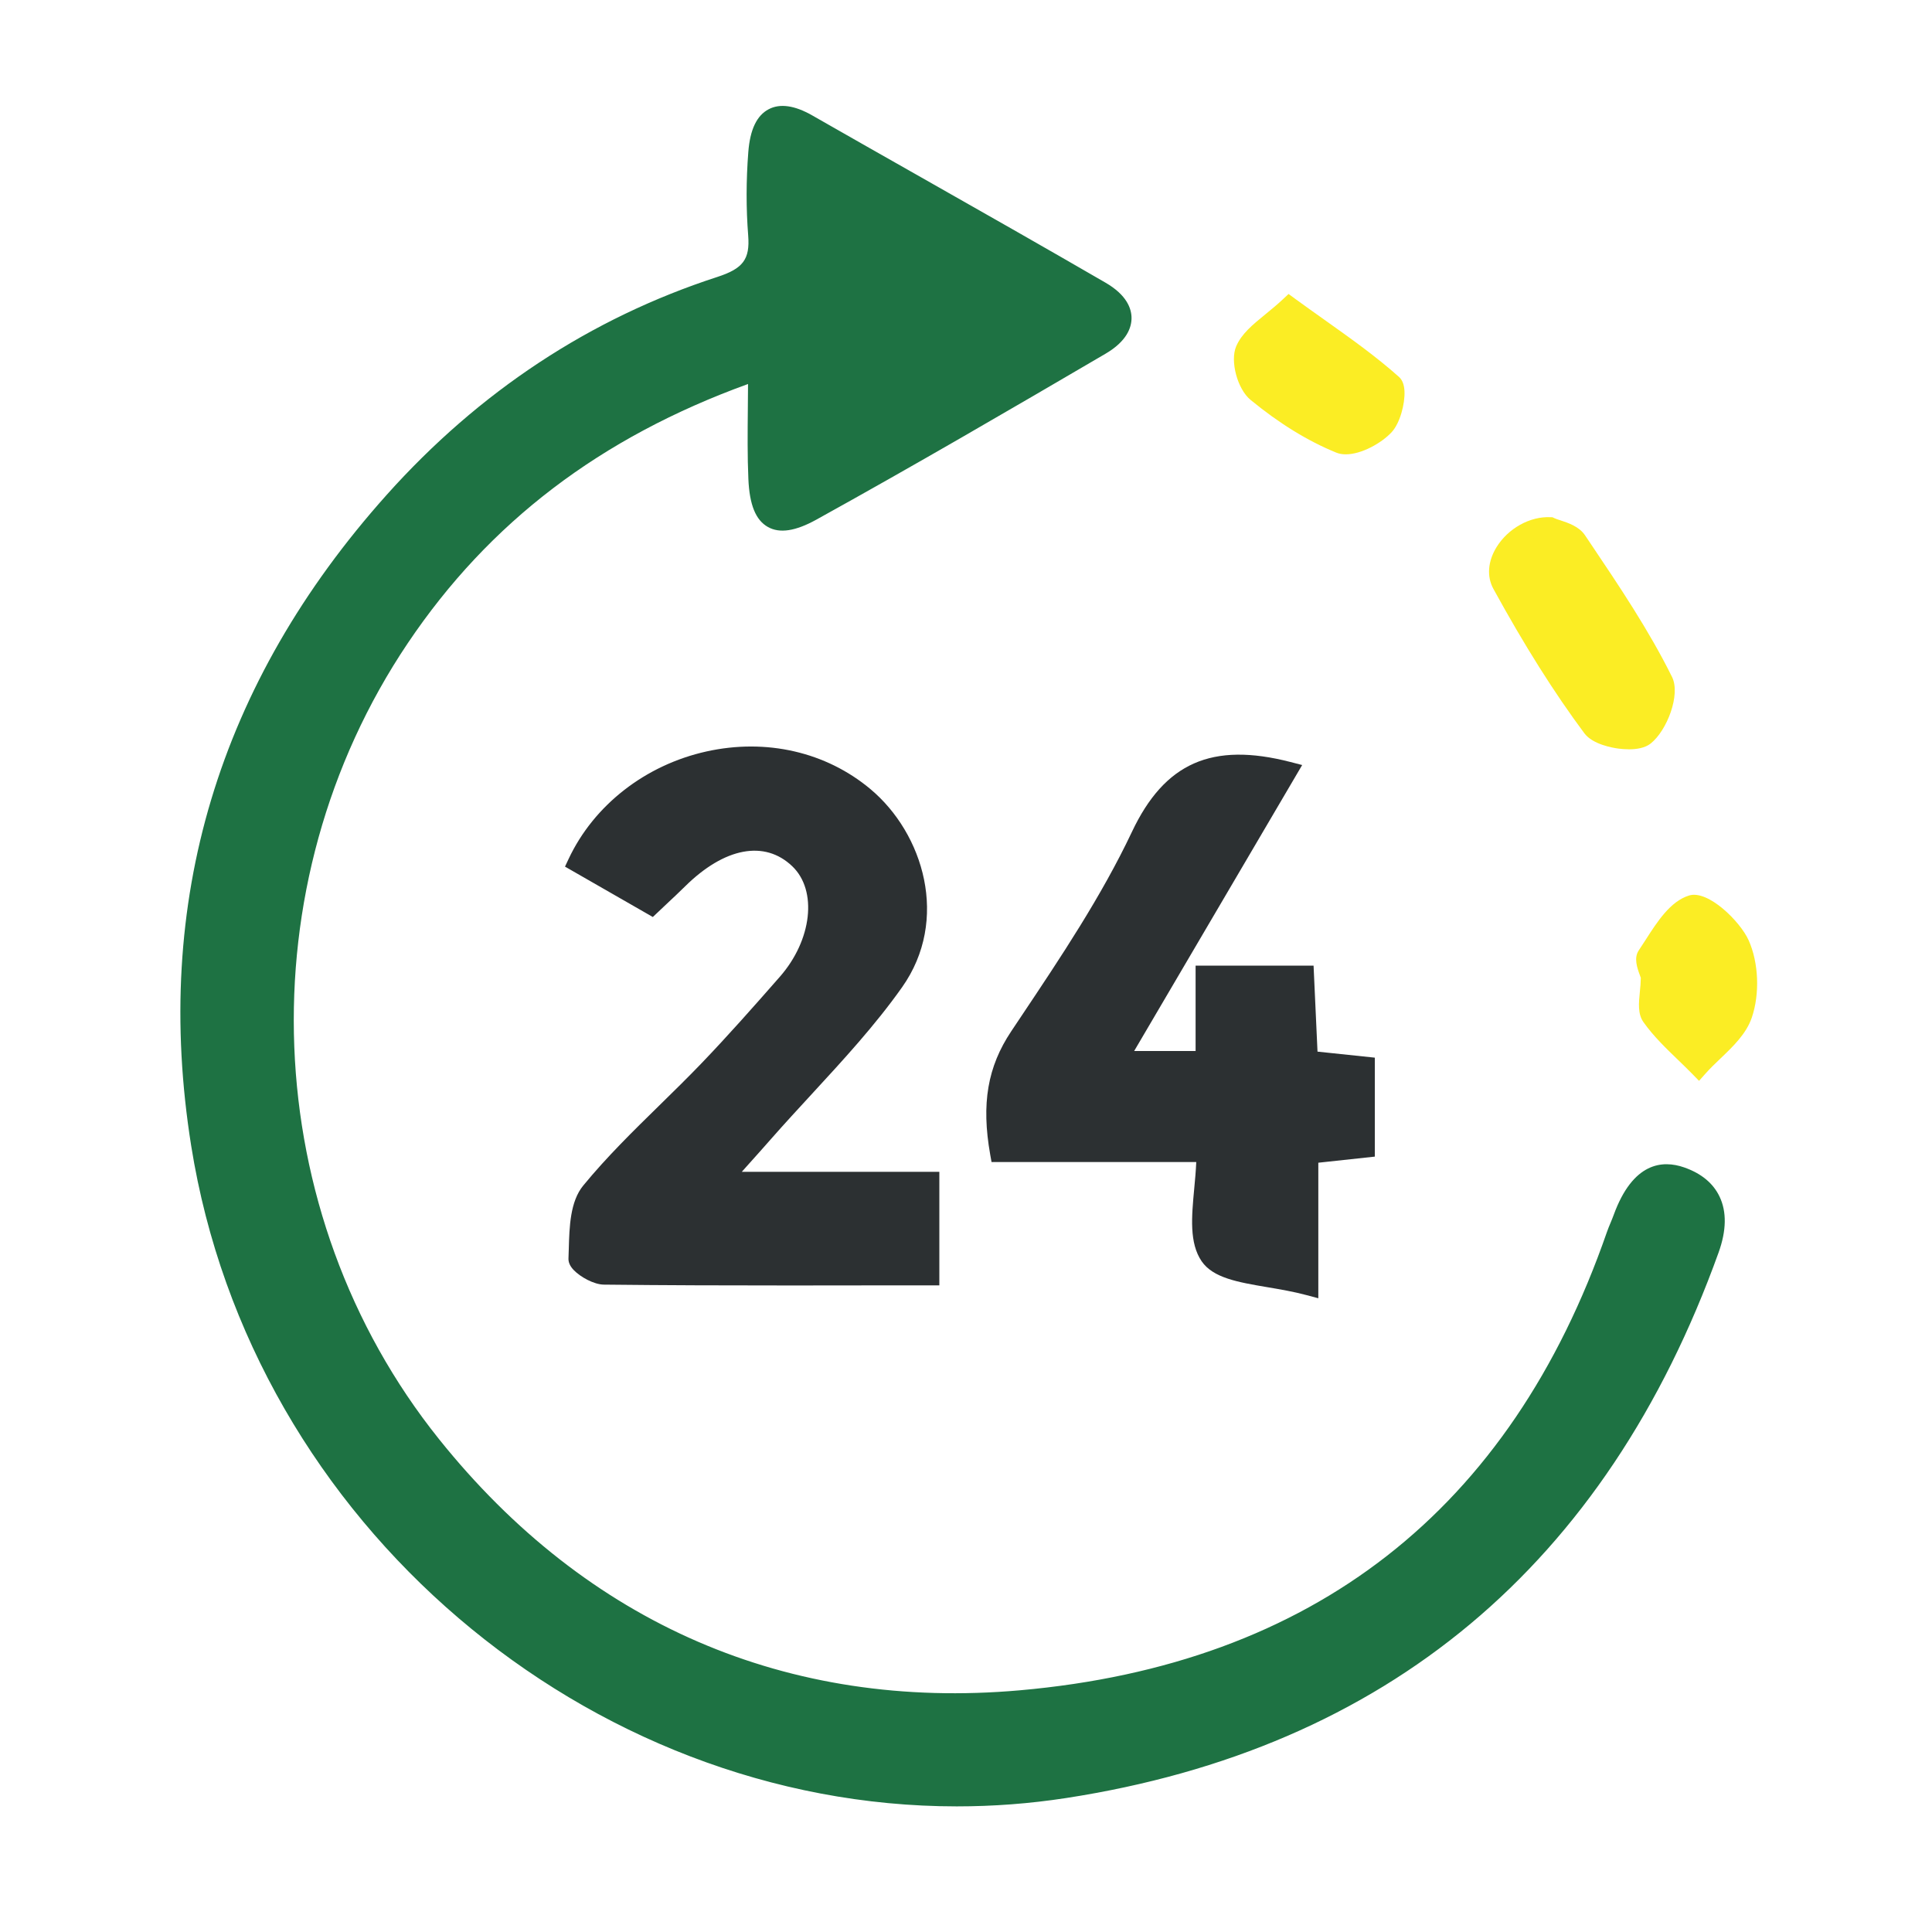
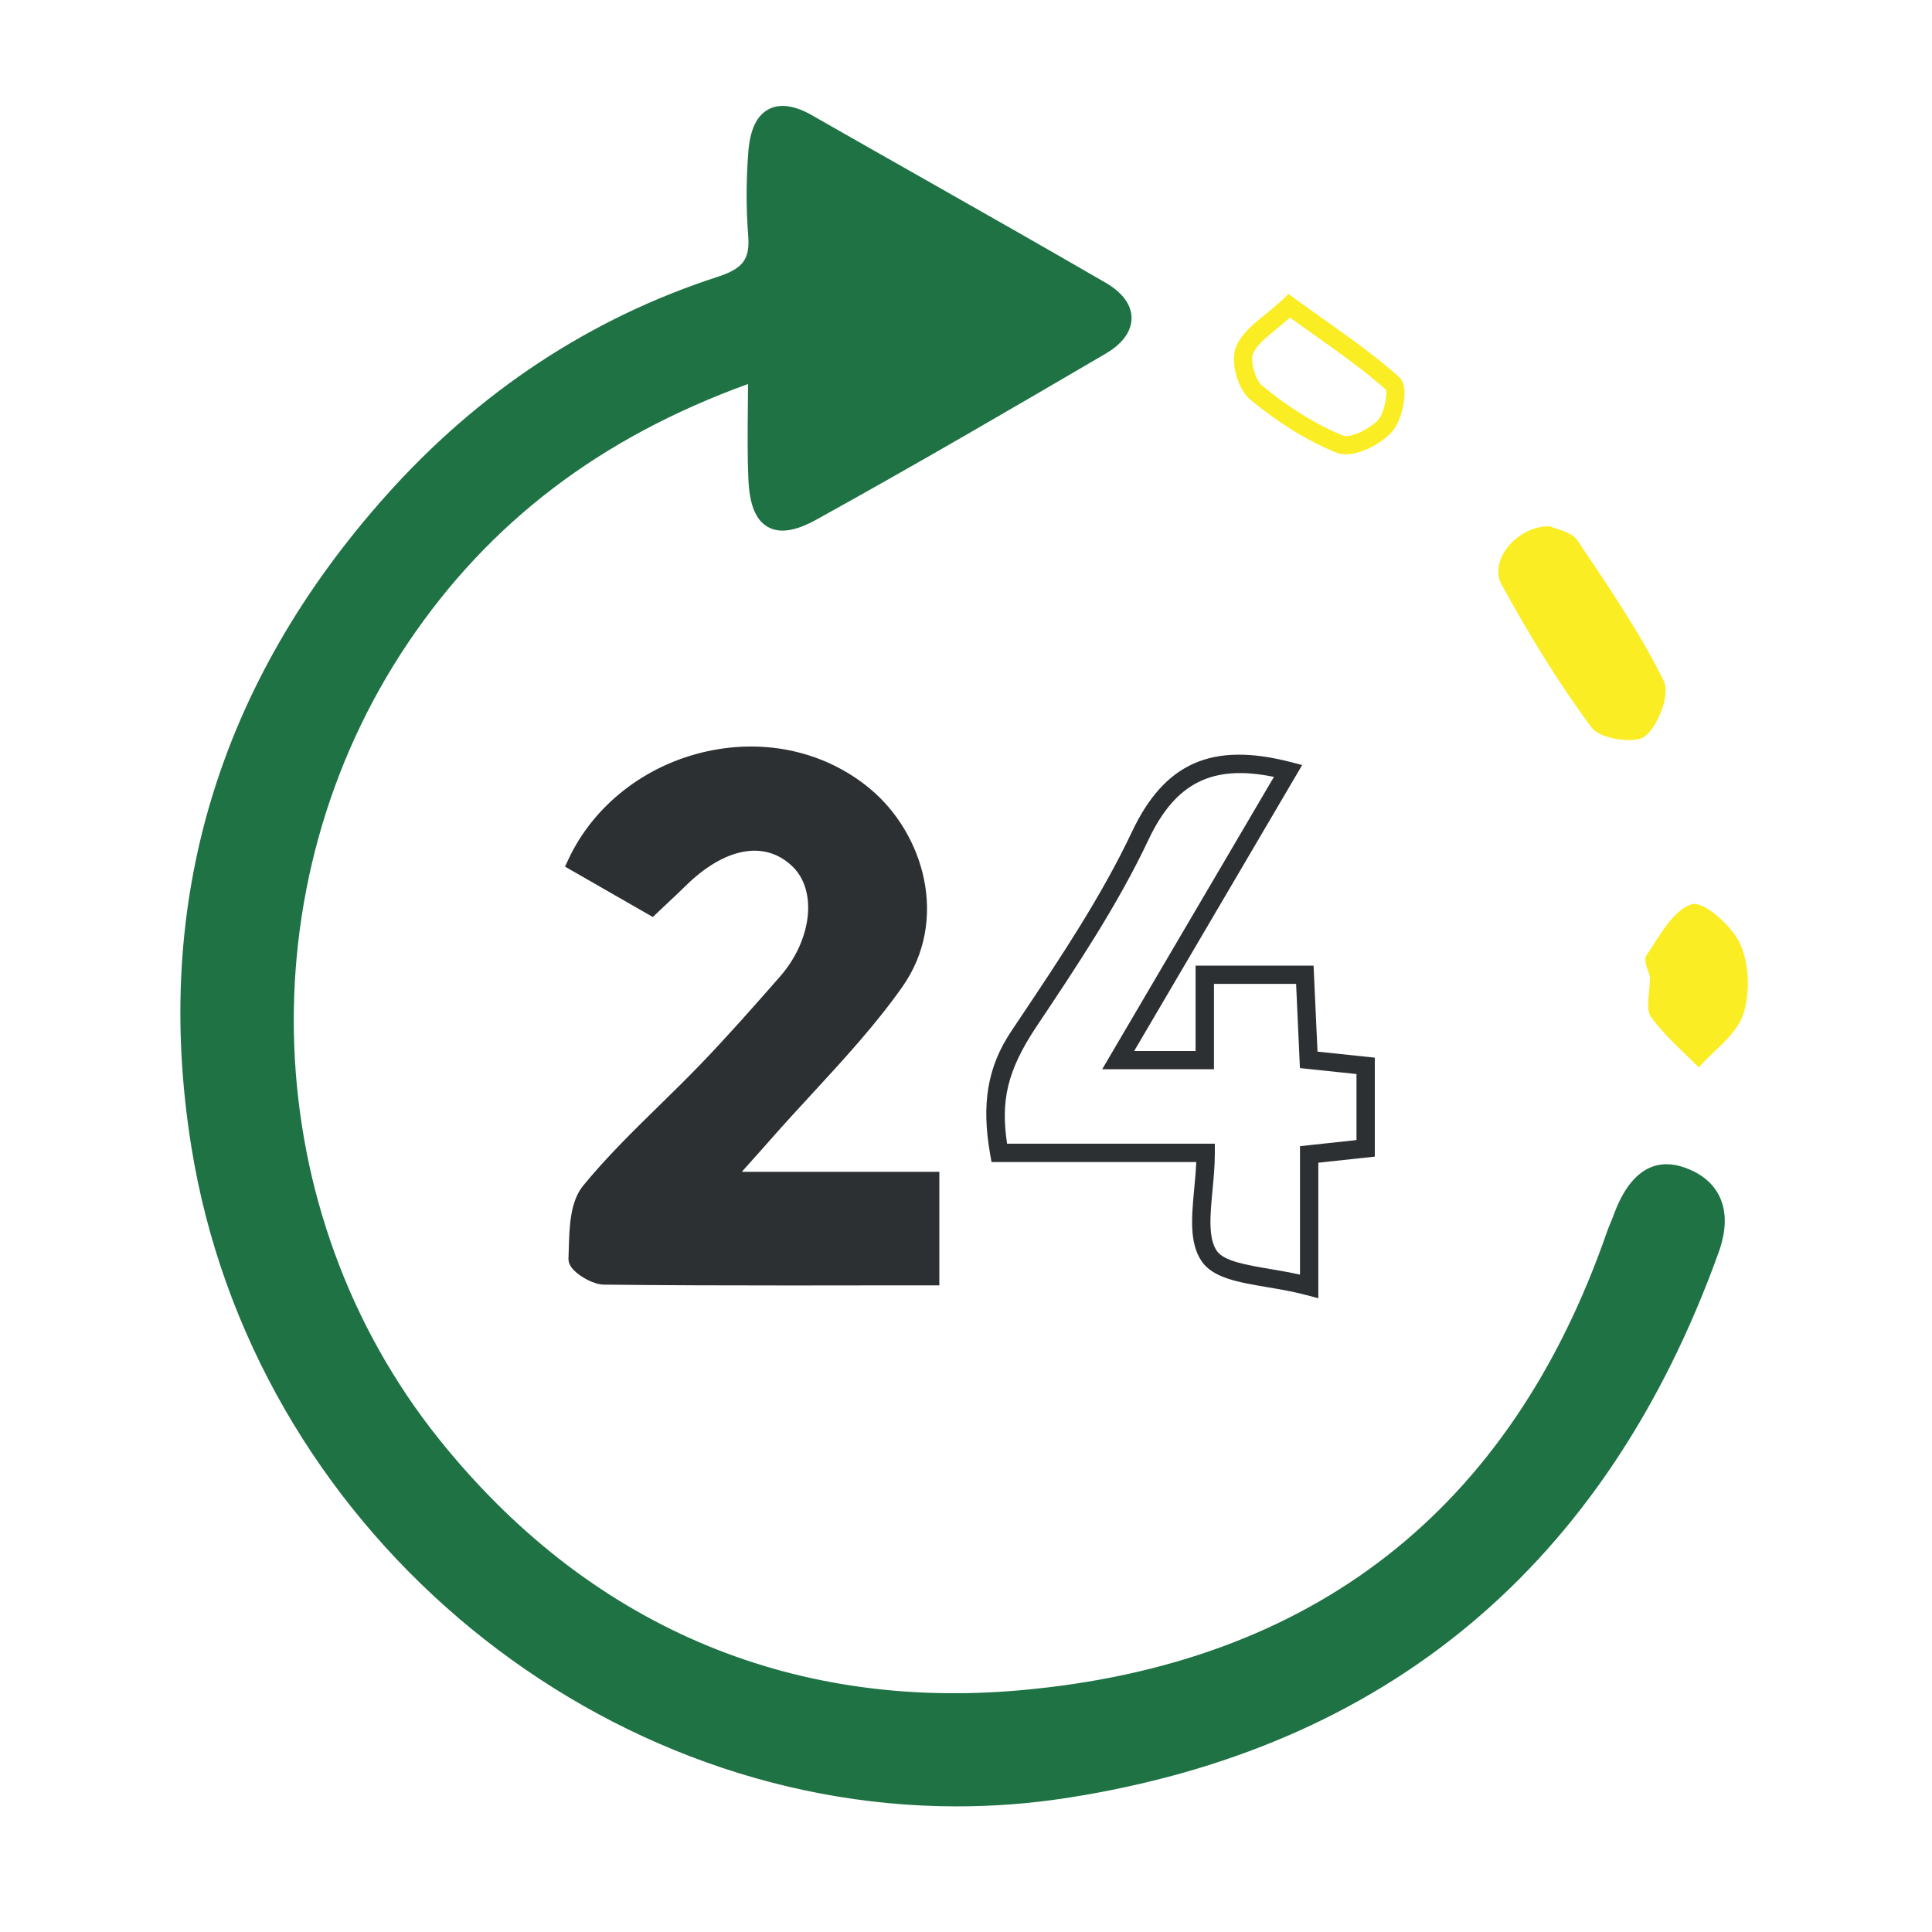
<svg xmlns="http://www.w3.org/2000/svg" version="1.1" id="Layer_1" x="0px" y="0px" viewBox="0 0 500 500" style="enable-background:new 0 0 500 500;" xml:space="preserve">
  <style type="text/css">
	.st0{fill:#FBED24;}
	.st1{fill:#FFFFFF;}
	.st2{fill:#1E7243;}
	.st3{fill:#2C3032;}
	.st4{fill:#E5F2E2;}
</style>
  <g>
    <path class="st2" d="M195.96,96.01c-39.68,13.73-70.07,35.89-92.39,69.08c-42.45,63.11-39.01,149.87,8.16,208.79   c39.21,48.98,91.4,71.3,152.39,65.92c75.6-6.67,128.56-46.94,153.98-120.18c0.51-1.47,1.19-2.88,1.72-4.34   c2.61-7.19,7.12-13.76,15.24-10.94c8.11,2.82,10.94,9.36,7.47,18.99c-28.51,79.17-83.43,126.75-166.98,139.64   C170.28,479.22,68.6,401.47,51.82,296.17c-10.08-63.21,7.3-118.76,50.03-166.53c23.32-26.07,51.32-44.92,84.5-55.71   c7.35-2.39,10.24-5.61,9.64-13.17c-0.56-7.03-0.52-14.18,0.03-21.21c0.64-8.18,4.08-12.72,13-7.62   C234.3,46.37,259.71,60.6,284.9,75.2c7.48,4.33,7.36,9.99-0.02,14.31c-24.8,14.52-49.64,29-74.79,42.91   c-9.44,5.22-13.57,2.37-14.05-8.55C195.66,115.27,195.96,106.64,195.96,96.01z" />
    <path class="st2" d="M247.61,467.49c-95.16,0-182.49-72.85-198.13-170.95c-10.05-63.03,6.98-119.71,50.6-168.48   c23.92-26.74,52.7-45.71,85.54-56.38c6.7-2.17,8.49-4.58,8.01-10.73c-0.55-7-0.54-14.26,0.03-21.59c0.45-5.83,2.18-9.46,5.27-11.09   c2.92-1.54,6.71-1.01,11.28,1.6c9.36,5.35,18.73,10.66,28.11,15.98c15.69,8.9,31.91,18.1,47.78,27.3c5.56,3.22,6.74,6.76,6.74,9.16   c0,2.41-1.16,5.98-6.76,9.25c-25.09,14.69-49.69,29.03-74.84,42.94c-5.38,2.97-9.46,3.59-12.49,1.89   c-3.17-1.77-4.78-5.72-5.07-12.41c-0.26-5.9-0.2-11.92-0.14-18.3c0.02-2.03,0.04-4.13,0.05-6.3   c-38.19,13.83-67.02,35.79-88.04,67.05c-42.17,62.69-38.87,147.39,8.04,205.98c38.31,47.85,90.28,70.34,150.33,65.04   c75.83-6.7,126.96-46.6,151.95-118.6c0.29-0.83,0.63-1.65,0.97-2.46c0.26-0.63,0.53-1.27,0.76-1.91   c4.99-13.73,12.67-14.3,18.24-12.36c4.43,1.54,7.52,4.08,9.18,7.56c1.88,3.93,1.79,8.8-0.25,14.47   c-29.12,80.89-85.93,128.39-168.85,141.18C266.44,466.79,256.99,467.49,247.61,467.49z M202.58,32.14c-0.53,0-1.01,0.09-1.44,0.32   c-1.48,0.78-2.45,3.36-2.76,7.27c-0.55,7.08-0.56,14.1-0.03,20.85c0.76,9.67-3.95,13.24-11.27,15.61   c-32.03,10.41-60.11,28.92-83.46,55.03C60.98,178.88,44.35,234.25,54.16,295.8c16.78,105.25,117.99,180.73,221.03,164.84   c81.07-12.51,136.62-58.97,165.11-138.1c1.6-4.43,1.74-8.08,0.43-10.82c-1.1-2.29-3.27-4.02-6.45-5.13   c-3.35-1.17-8.25-1.44-12.23,9.51c-0.26,0.71-0.55,1.42-0.84,2.11c-0.3,0.73-0.61,1.45-0.87,2.19   c-25.29,72.88-79.24,114.99-156.01,121.77c-61.69,5.44-115.1-17.66-154.45-66.8c-23.14-28.9-36.7-65.91-38.21-104.22   c-1.5-38.32,9.13-76.45,29.93-107.38c22.2-33,52.81-55.9,93.59-70l3.15-1.09v3.33c0,3.42-0.03,6.63-0.06,9.71   c-0.06,6.58-0.12,12.27,0.13,18.05c0.26,5.93,1.59,7.89,2.65,8.48c1.45,0.81,4.17,0.15,7.88-1.9   c25.1-13.88,49.68-28.21,74.74-42.88c2.85-1.67,4.41-3.49,4.41-5.15c0-1.63-1.56-3.43-4.38-5.06   c-15.86-9.18-32.07-18.38-47.75-27.28c-9.38-5.32-18.76-10.64-28.12-15.99C206.25,33.07,204.22,32.14,202.58,32.14z" />
  </g>
  <g>
    <path class="st3" d="M240.71,330.29c-28.73,0-56.58,0.11-84.43-0.2c-2.4-0.03-6.86-2.89-6.8-4.3c0.24-5.95-0.06-13.4,3.29-17.48   c9.19-11.19,20.24-20.84,30.32-31.33c7.04-7.33,13.79-14.97,20.5-22.61c9.22-10.5,10.51-24.81,3.07-31.91   c-8.13-7.76-19.9-5.76-31.03,5.23c-2.22,2.19-4.51,4.29-7.03,6.68c-6.58-3.77-12.94-7.42-19.31-11.07   c12.83-27.33,50.78-37.07,74.45-17.27c13.49,11.29,18.9,32.36,7.76,48.11c-9.87,13.95-22.33,26.06-33.67,38.97   c-2.97,3.38-5.99,6.72-11.17,12.53c19.97,0,36.56,0,54.06,0C240.71,314.23,240.71,321.44,240.71,330.29z" />
    <path class="st3" d="M204.62,332.68c-16.34,0-32.23-0.04-48.36-0.22c-2.54-0.03-6.09-1.98-7.81-3.8c-0.92-0.97-1.37-1.97-1.33-2.97   c0.03-0.79,0.06-1.62,0.08-2.45c0.16-5.76,0.34-12.28,3.75-16.43c6.07-7.4,13.02-14.2,19.74-20.78c3.55-3.48,7.22-7.07,10.7-10.69   c6.91-7.19,13.6-14.76,20.42-22.54c8.35-9.51,9.8-22.35,3.22-28.62c-7.14-6.82-17.51-4.88-27.73,5.21   c-1.51,1.49-3.06,2.95-4.7,4.48l-3.65,3.45l-22.73-13.04l0.93-1.98c6.54-13.93,19.88-24.33,35.71-27.83   c15.46-3.42,30.91,0.13,42.41,9.75c13.73,11.49,20.54,33.82,8.17,51.3c-6.96,9.84-15.29,18.87-23.34,27.61   c-3.47,3.77-7.06,7.66-10.48,11.55c-1.94,2.22-3.91,4.41-6.5,7.3l-1.15,1.29h51.13v29.38l-20.5,0.01   C216.52,332.67,210.54,332.68,204.62,332.68z M151.87,325.4c0.75,0.83,3.26,2.31,4.44,2.32c21.95,0.24,43.48,0.22,66.28,0.2   l15.76-0.01v-19.9h-56.99l8.22-9.2c2.57-2.87,4.53-5.06,6.46-7.26c3.46-3.94,7.07-7.85,10.56-11.64   c7.95-8.62,16.17-17.54,22.96-27.13c10.79-15.25,4.74-34.81-7.34-44.93c-10.36-8.66-24.33-11.85-38.34-8.75   c-13.65,3.02-25.25,11.64-31.46,23.26l15.84,9.08l1.1-1.04c1.6-1.51,3.12-2.93,4.61-4.4c12.08-11.92,25.23-13.95,34.33-5.26   c8.39,8.01,7.08,23.79-2.93,35.19c-6.86,7.81-13.59,15.43-20.57,22.69c-3.53,3.68-7.23,7.3-10.8,10.79   c-6.63,6.49-13.48,13.2-19.39,20.4c-2.38,2.89-2.53,8.55-2.67,13.55C151.91,324.06,151.89,324.74,151.87,325.4z" />
  </g>
  <g>
-     <path class="st3" d="M338.81,332.89c-10.84-2.9-22.32-2.64-25.85-7.81c-4.02-5.87-0.93-16.61-0.93-26.71c-18.21,0-35.66,0-53.42,0   c-2.06-11.71-1.08-20.91,5.09-30.17c11.22-16.82,22.79-33.7,31.39-51.89c8.03-17,19.48-21.66,38.28-16.82   c-14.33,24.4-28.69,48.84-43.99,74.87c8.61,0,14.96,0,22.41,0c0-7.54,0-14.44,0-22.09c9.08,0,17.07,0,25.9,0   c0.34,7.37,0.65,14.3,1.01,22.03c4.76,0.5,9.31,0.98,14.73,1.54c0,6.7,0,13.53,0,21.35c-4.25,0.46-8.75,0.94-14.63,1.58   C338.81,308.66,338.81,318.63,338.81,332.89z" />
-     <path class="st3" d="M341.18,335.99l-2.99-0.8c-3.42-0.92-6.91-1.51-10.28-2.08c-7.49-1.27-13.96-2.37-16.92-6.69   c-3.24-4.74-2.6-11.55-1.93-18.76c0.22-2.28,0.43-4.61,0.53-6.92h-52.98l-0.35-1.96c-2.32-13.15-0.69-22.69,5.45-31.89l2.54-3.8   c10.23-15.3,20.8-31.12,28.68-47.78c8.46-17.91,20.73-23.33,41.02-18.11l3.05,0.79l-43.48,74.01h15.9v-22.1h30.53l1.02,22.26   l14.83,1.56v25.61l-14.62,1.58V335.99z M260.63,295.99h53.77v2.37c0,3.28-0.31,6.56-0.61,9.73c-0.59,6.33-1.16,12.32,1.12,15.64   c1.82,2.66,7.64,3.64,13.8,4.69c2.52,0.43,5.11,0.87,7.73,1.45v-33.24l14.62-1.58v-17.09l-14.64-1.54l-0.99-21.8h-21.26v22.1   h-28.93l44.45-75.66c-15.98-3.3-25.51,1.55-32.46,16.26c-8.02,16.98-18.7,32.95-29.02,48.39l-2.54,3.8   C260.51,277.27,259,285.05,260.63,295.99z" />
+     <path class="st3" d="M341.18,335.99l-2.99-0.8c-3.42-0.92-6.91-1.51-10.28-2.08c-7.49-1.27-13.96-2.37-16.92-6.69   c-3.24-4.74-2.6-11.55-1.93-18.76c0.22-2.28,0.43-4.61,0.53-6.92h-52.98l-0.35-1.96c-2.32-13.15-0.69-22.69,5.45-31.89l2.54-3.8   c10.23-15.3,20.8-31.12,28.68-47.78c8.46-17.91,20.73-23.33,41.02-18.11l3.05,0.79l-43.48,74.01h15.9v-22.1h30.53l1.02,22.26   l14.83,1.56v25.61l-14.62,1.58V335.99z M260.63,295.99h53.77v2.37c0,3.28-0.31,6.56-0.61,9.73c-0.59,6.33-1.16,12.32,1.12,15.64   c1.82,2.66,7.64,3.64,13.8,4.69c2.52,0.43,5.11,0.87,7.73,1.45v-33.24l14.62-1.58v-17.09l-14.64-1.54l-0.99-21.8h-21.26v22.1   h-28.93l44.45-75.66c-15.98-3.3-25.51,1.55-32.46,16.26c-8.02,16.98-18.7,32.95-29.02,48.39C260.51,277.27,259,285.05,260.63,295.99z" />
  </g>
  <g>
    <path class="st0" d="M401.22,136.22c1.67,0.81,5.52,1.41,6.99,3.6c7.96,11.84,16.08,23.7,22.39,36.42   c1.69,3.4-1.41,11.57-4.88,14.32c-2.59,2.06-11.64,0.66-13.77-2.21c-8.71-11.7-16.35-24.29-23.37-37.11   C385.18,145.07,392.73,135.9,401.22,136.22z" />
-     <path class="st0" d="M421.57,193.92c-1.01,0-1.95-0.09-2.69-0.18c-1.53-0.2-6.69-1.08-8.84-3.96   c-7.82-10.5-15.52-22.73-23.55-37.38c-1.75-3.19-1.45-7.13,0.82-10.81c2.98-4.83,8.63-8.01,13.99-7.74l0.5,0.02l0.45,0.22   c0.39,0.19,0.93,0.36,1.53,0.55c2.06,0.68,4.88,1.61,6.4,3.86l1.42,2.11c7.43,11.05,15.12,22.47,21.12,34.58   c2.27,4.57-1.3,13.88-5.53,17.23C425.71,193.6,423.51,193.92,421.57,193.92z M400.71,138.58c-4.13,0.03-7.65,2.74-9.36,5.5   c-1.35,2.18-1.6,4.38-0.69,6.04c7.93,14.45,15.51,26.5,23.2,36.83c0.46,0.62,2.52,1.68,5.65,2.09c2.79,0.36,4.43-0.07,4.75-0.32   c2.92-2.32,5.24-9.37,4.23-11.41c-5.87-11.82-13.46-23.12-20.81-34.04l-1.42-2.12c-0.61-0.9-2.54-1.54-3.94-2   C401.71,138.95,401.17,138.76,400.71,138.58z" />
  </g>
  <g>
    <path class="st0" d="M427.01,252.79c-0.23-1.14-1.84-4.18-0.93-5.52c3.38-5,6.88-11.76,11.75-13.25   c3.03-0.93,10.44,5.6,12.54,10.29c2.36,5.27,2.61,12.79,0.74,18.3c-1.79,5.24-7.5,9.15-11.48,13.64   c-4.21-4.31-8.94-8.24-12.37-13.1C425.78,261.07,427.01,257.08,427.01,252.79z" />
-     <path class="st0" d="M439.71,279.72l-1.78-1.82c-1.2-1.23-2.44-2.42-3.68-3.62c-3.12-3.01-6.36-6.13-8.93-9.76   c-1.49-2.11-1.22-4.89-0.93-7.83c0.12-1.18,0.23-2.39,0.25-3.62c-0.06-0.2-0.16-0.45-0.26-0.73c-0.68-1.86-1.6-4.42-0.26-6.4   c0.58-0.86,1.17-1.78,1.77-2.71c3-4.69,6.4-9.99,11.25-11.48c4.93-1.5,13.23,6.74,15.4,11.58c2.6,5.79,2.93,13.85,0.82,20.03   c-1.43,4.19-4.83,7.45-8.12,10.59c-1.38,1.32-2.68,2.56-3.83,3.86L439.71,279.72z M428.17,248.4c0.02,0.54,0.46,1.77,0.66,2.32   c0.23,0.64,0.42,1.21,0.5,1.59l0.05,0.47c0,1.55-0.15,3.04-0.27,4.36c-0.18,1.86-0.39,3.96,0.08,4.63   c2.31,3.27,5.25,6.09,8.35,9.09c0.68,0.66,1.36,1.31,2.04,1.98c0.78-0.79,1.59-1.56,2.38-2.32c3.01-2.88,5.85-5.6,6.91-8.69   c1.69-4.97,1.42-11.94-0.66-16.56c-1.82-4.06-8.15-9.13-9.75-8.97c-3.11,0.96-6.01,5.49-8.58,9.49   C429.3,246.68,428.73,247.56,428.17,248.4z M428.17,248.29L428.17,248.29L428.17,248.29z" />
  </g>
  <g>
-     <path class="st0" d="M333.68,79.15c9.88,7.2,18.87,13.07,26.79,20.13c1.55,1.38,0.2,8.57-2.06,10.98   c-2.7,2.89-8.76,5.87-11.69,4.69c-7.76-3.15-15.08-7.94-21.58-13.3c-2.54-2.09-4.26-8.21-3.03-11.08   C323.83,86.55,328.65,83.85,333.68,79.15z" />
    <path class="st0" d="M348.29,117.58c-0.88,0-1.71-0.13-2.46-0.44c-7.33-2.98-14.8-7.57-22.2-13.66   c-3.39-2.79-5.33-10.04-3.71-13.84c1.39-3.26,4.25-5.59,7.55-8.29c1.48-1.21,3.02-2.47,4.58-3.93l1.43-1.34l1.58,1.16   c2.62,1.91,5.17,3.72,7.66,5.49c6.89,4.89,13.4,9.52,19.31,14.79c0.89,0.79,1.37,2.02,1.45,3.74c0.15,3.24-1.16,8.28-3.35,10.62   C357.57,114.63,352.4,117.58,348.29,117.58z M333.85,82.2c-1.17,1.03-2.32,1.96-3.36,2.82c-2.94,2.4-5.25,4.29-6.19,6.48   c-0.81,1.89,0.6,6.87,2.36,8.32c7.03,5.79,14.08,10.14,20.97,12.93c1.53,0.64,6.57-1.44,9.06-4.11c1.43-1.54,2.4-6.37,2.01-7.76   c-5.67-5.03-12-9.53-18.7-14.29C337.99,85.16,335.94,83.71,333.85,82.2z" />
  </g>
</svg>